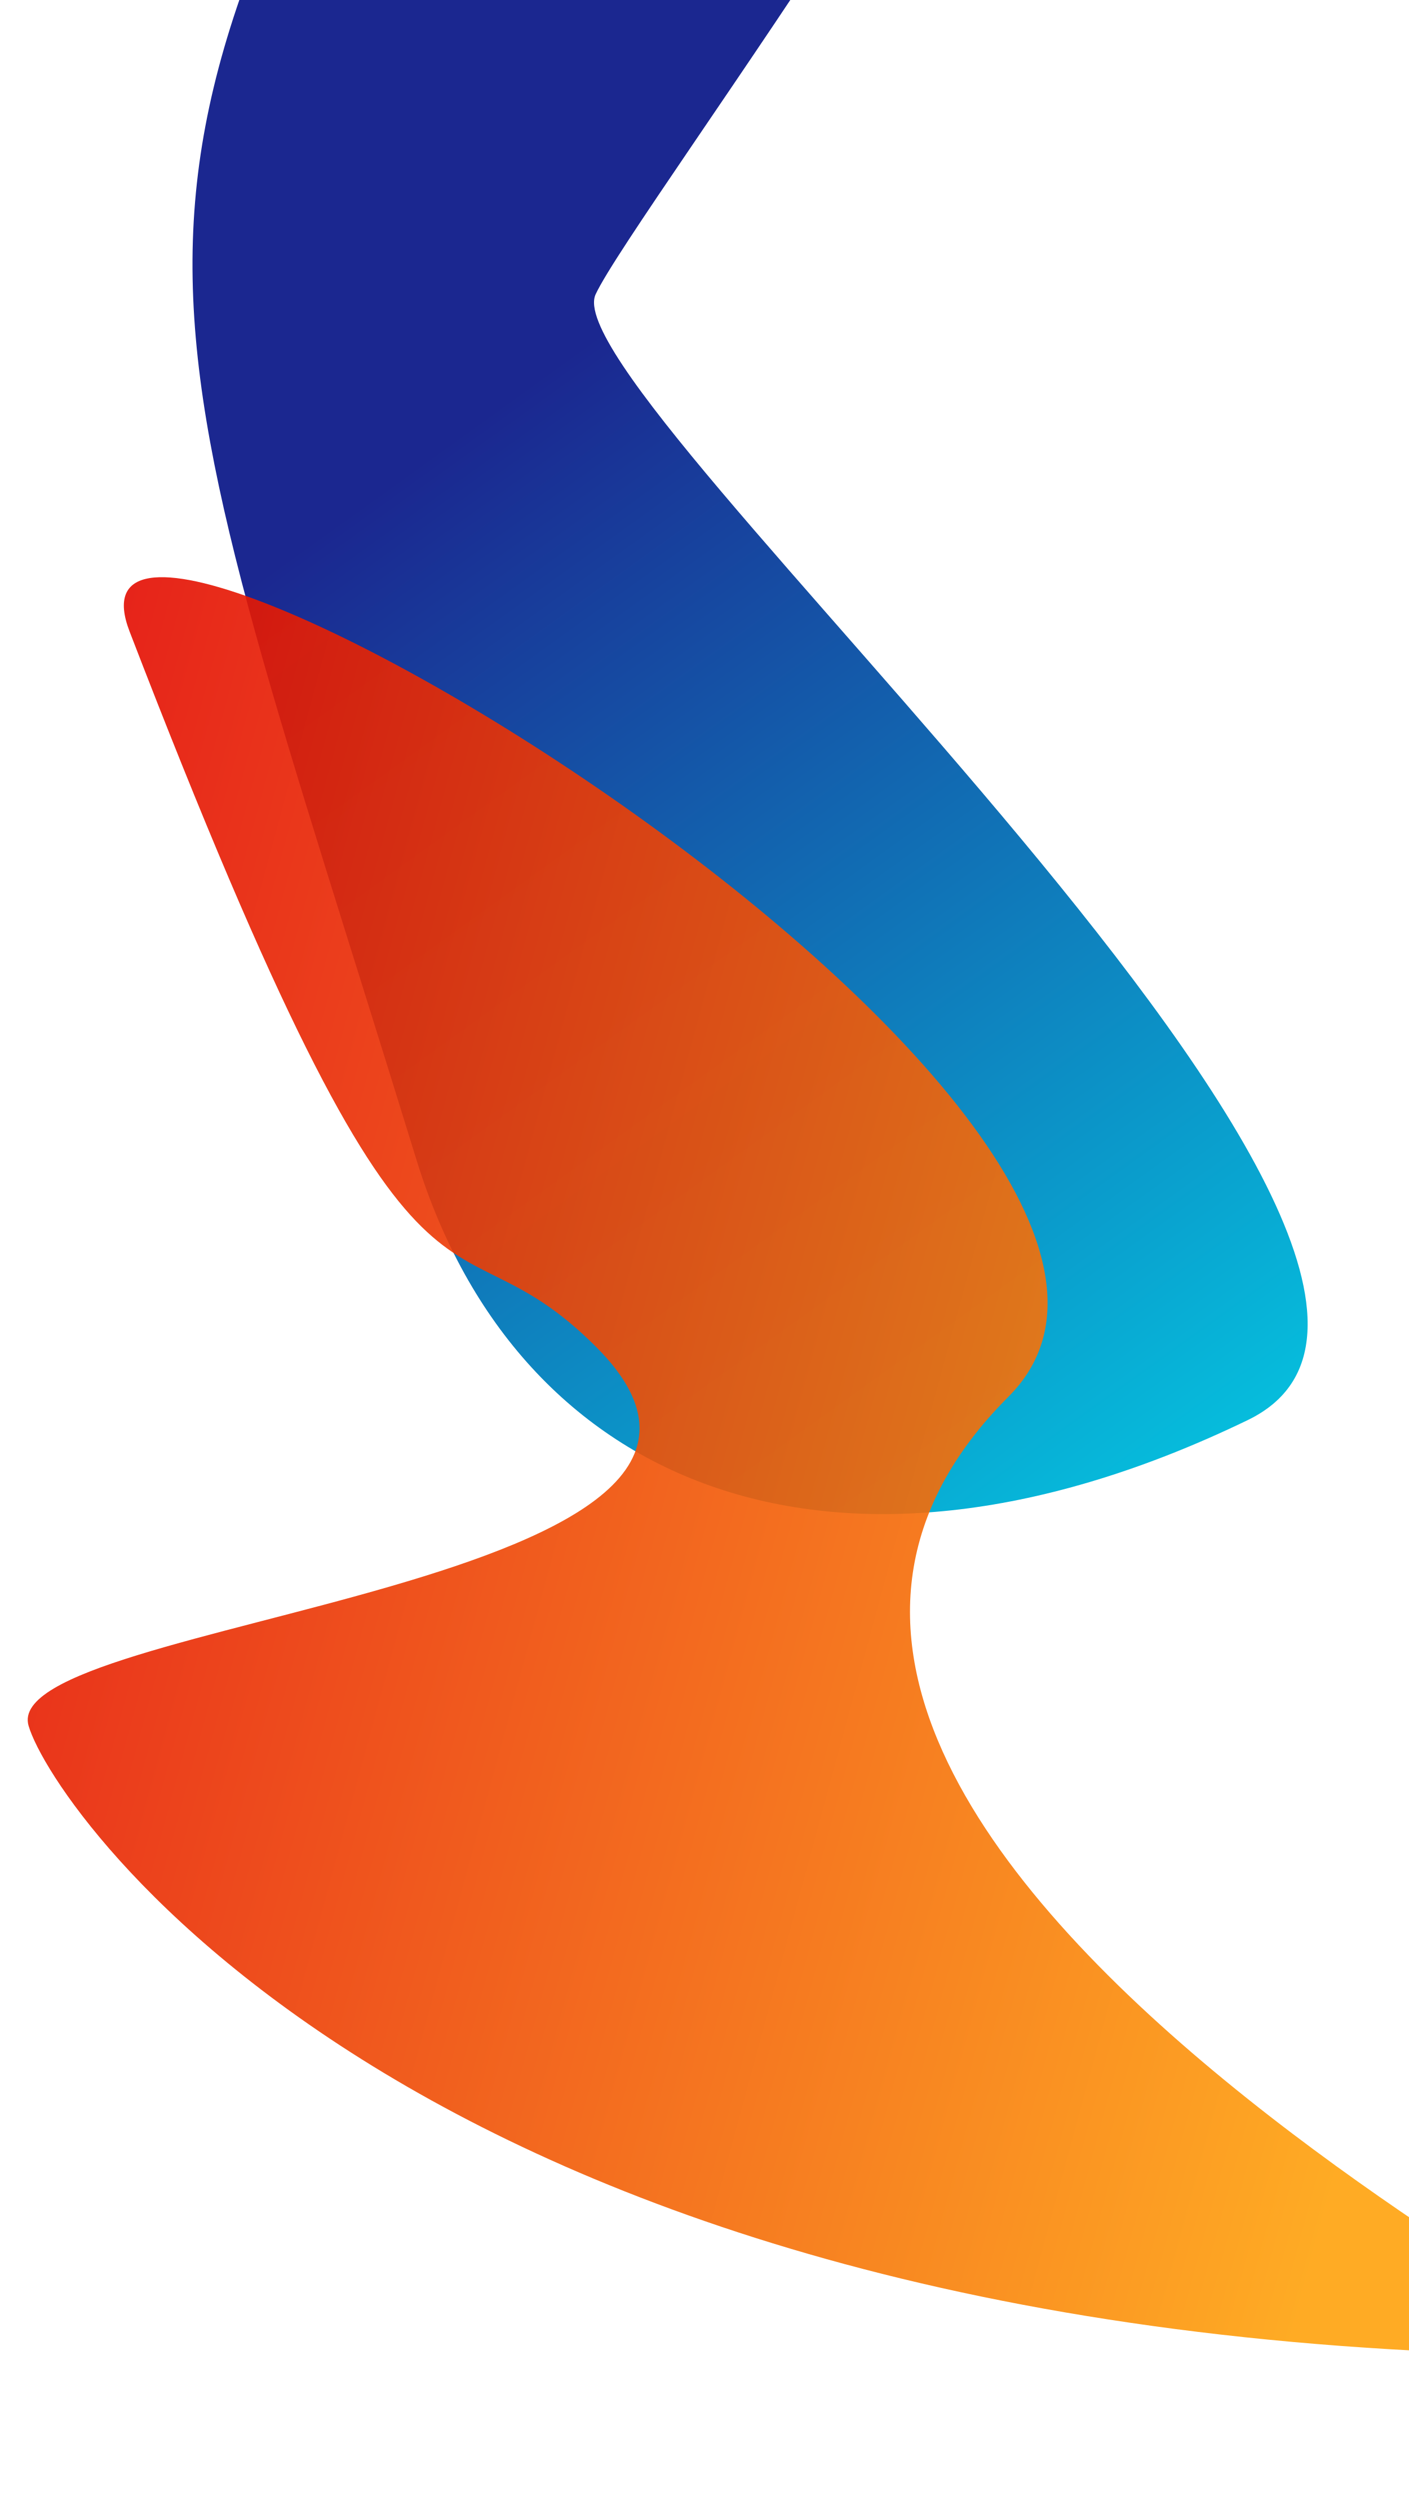
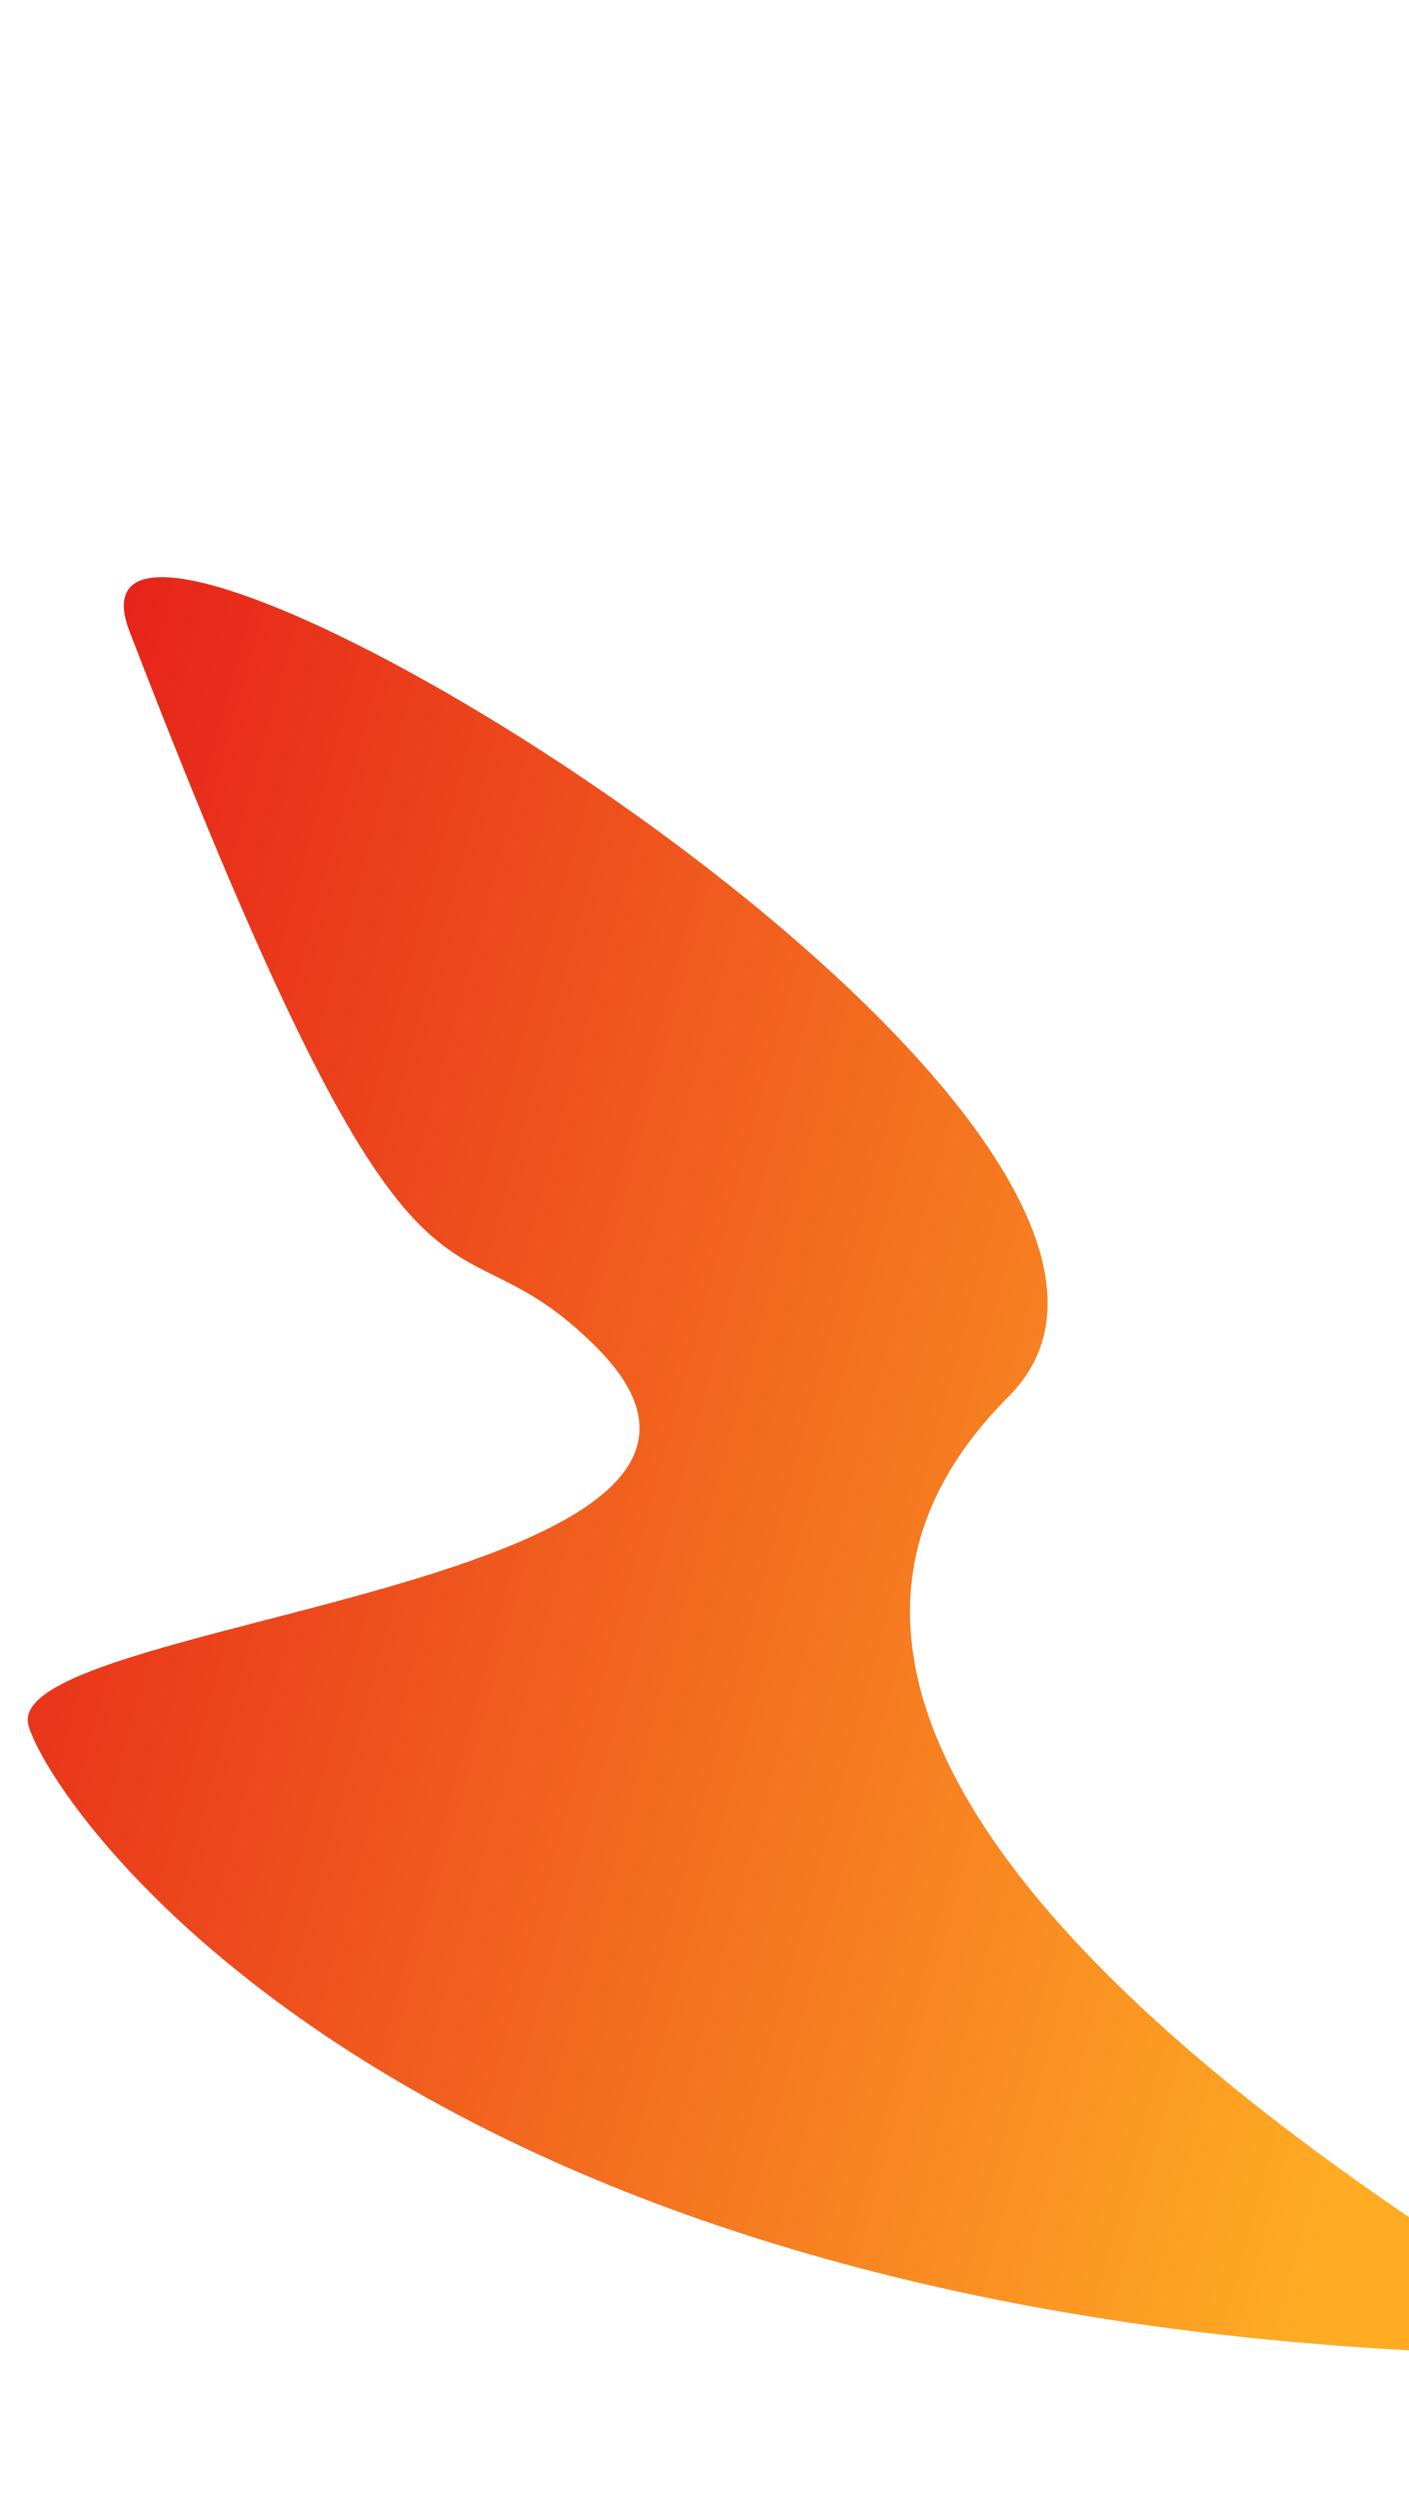
<svg xmlns="http://www.w3.org/2000/svg" width="375" height="665" viewBox="0 0 375 665" fill="none">
  <g clip-path="url(#clip0_134_25)">
-     <path d="M121 -116.691C209.972 -272.499 247.057 -197.18 281 -142.5C298.232 -115 168.502 56.648 158.518 78.298C146.037 105.361 415.113 337.538 332.091 377.71C223.303 430.349 137.945 396.427 110.826 308.434C38.811 74.769 20.622 59.091 121 -116.691Z" fill="url(#paint0_linear_134_25)" />
    <path d="M268.401 371.491C146.902 492.99 490.841 649.98 426.501 626.5C113.442 626.5 14.315 481.949 7.606 459.028C-0.781 430.377 222.709 422.302 158.657 358.249C116.944 316.536 113.916 374.161 34.5 168C7.667 98.344 341.149 298.743 268.401 371.491Z" fill="url(#paint1_linear_134_25)" fill-opacity="0.9" />
  </g>
  <defs>
    <linearGradient id="paint0_linear_134_25" x1="485.504" y1="380.134" x2="236.124" y2="33.531" gradientUnits="userSpaceOnUse">
      <stop stop-color="#00E5F1" />
      <stop offset="1" stop-color="#1B2790" />
    </linearGradient>
    <linearGradient id="paint1_linear_134_25" x1="-49.476" y1="335.517" x2="388.497" y2="454.435" gradientUnits="userSpaceOnUse">
      <stop stop-color="#E20000" />
      <stop offset="1" stop-color="#FFA20C" />
    </linearGradient>
    <clipPath id="clip0_134_25">
      <rect width="375" height="665" fill="white" />
    </clipPath>
  </defs>
</svg>